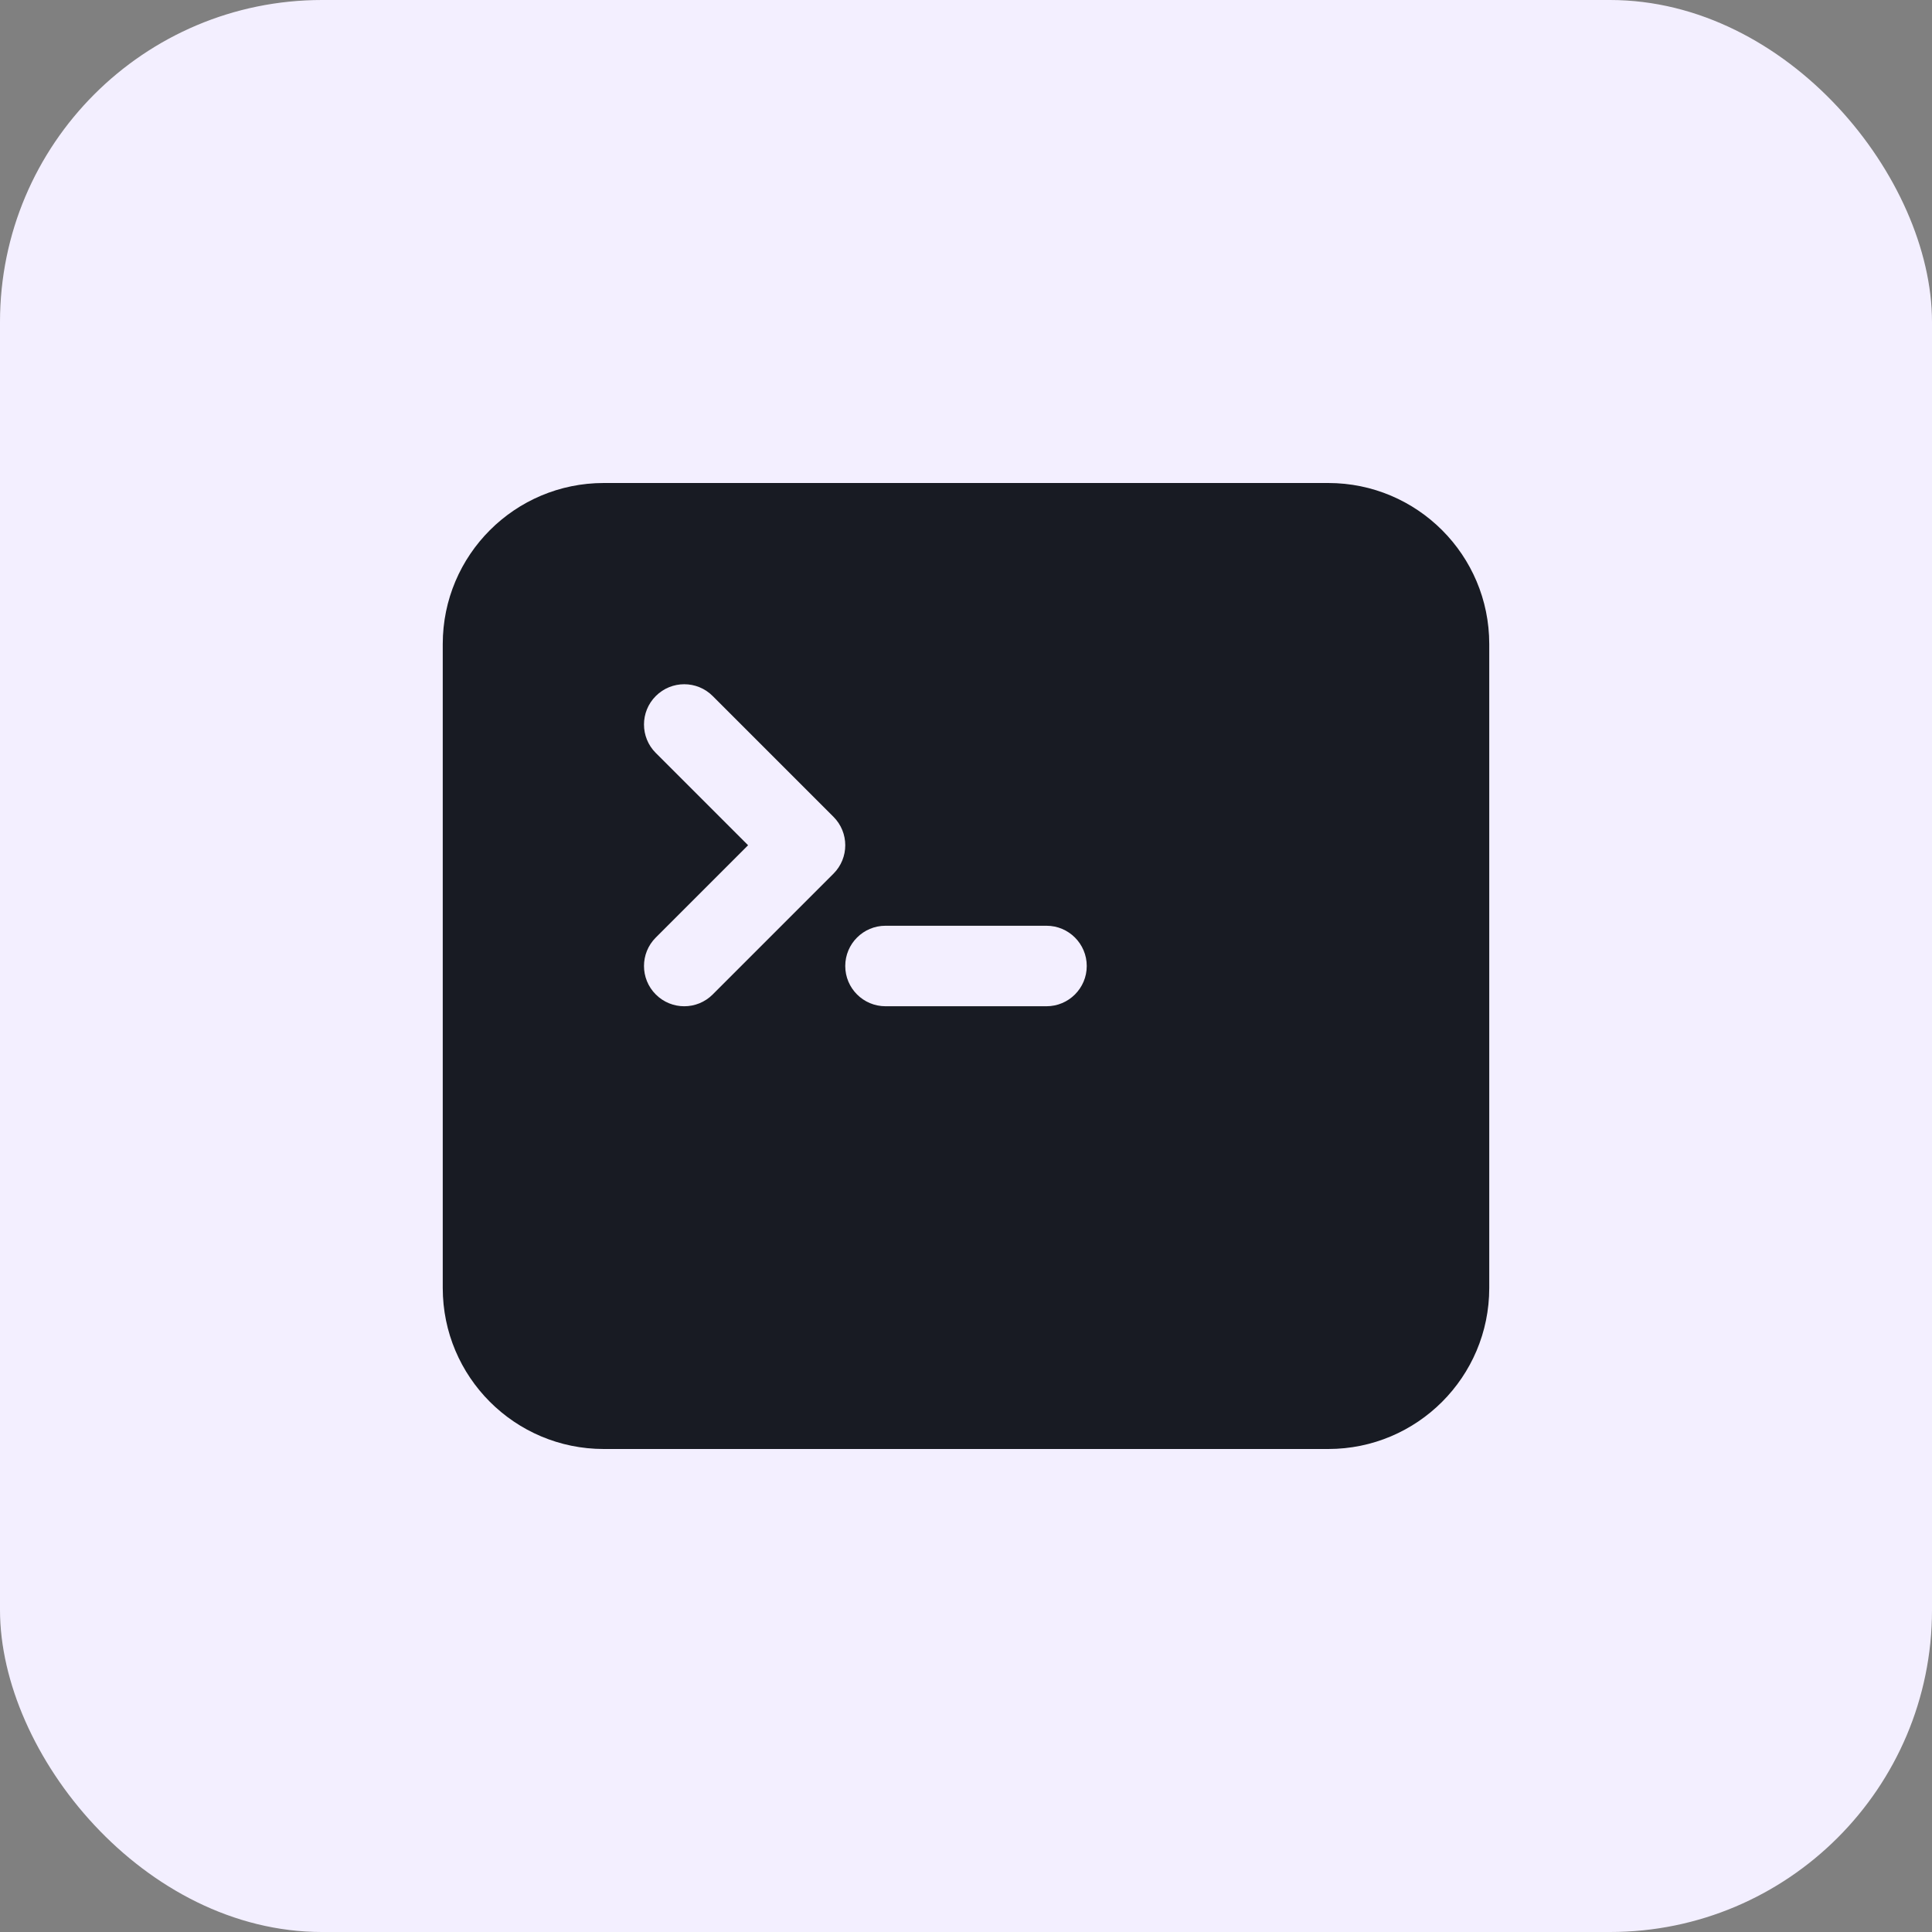
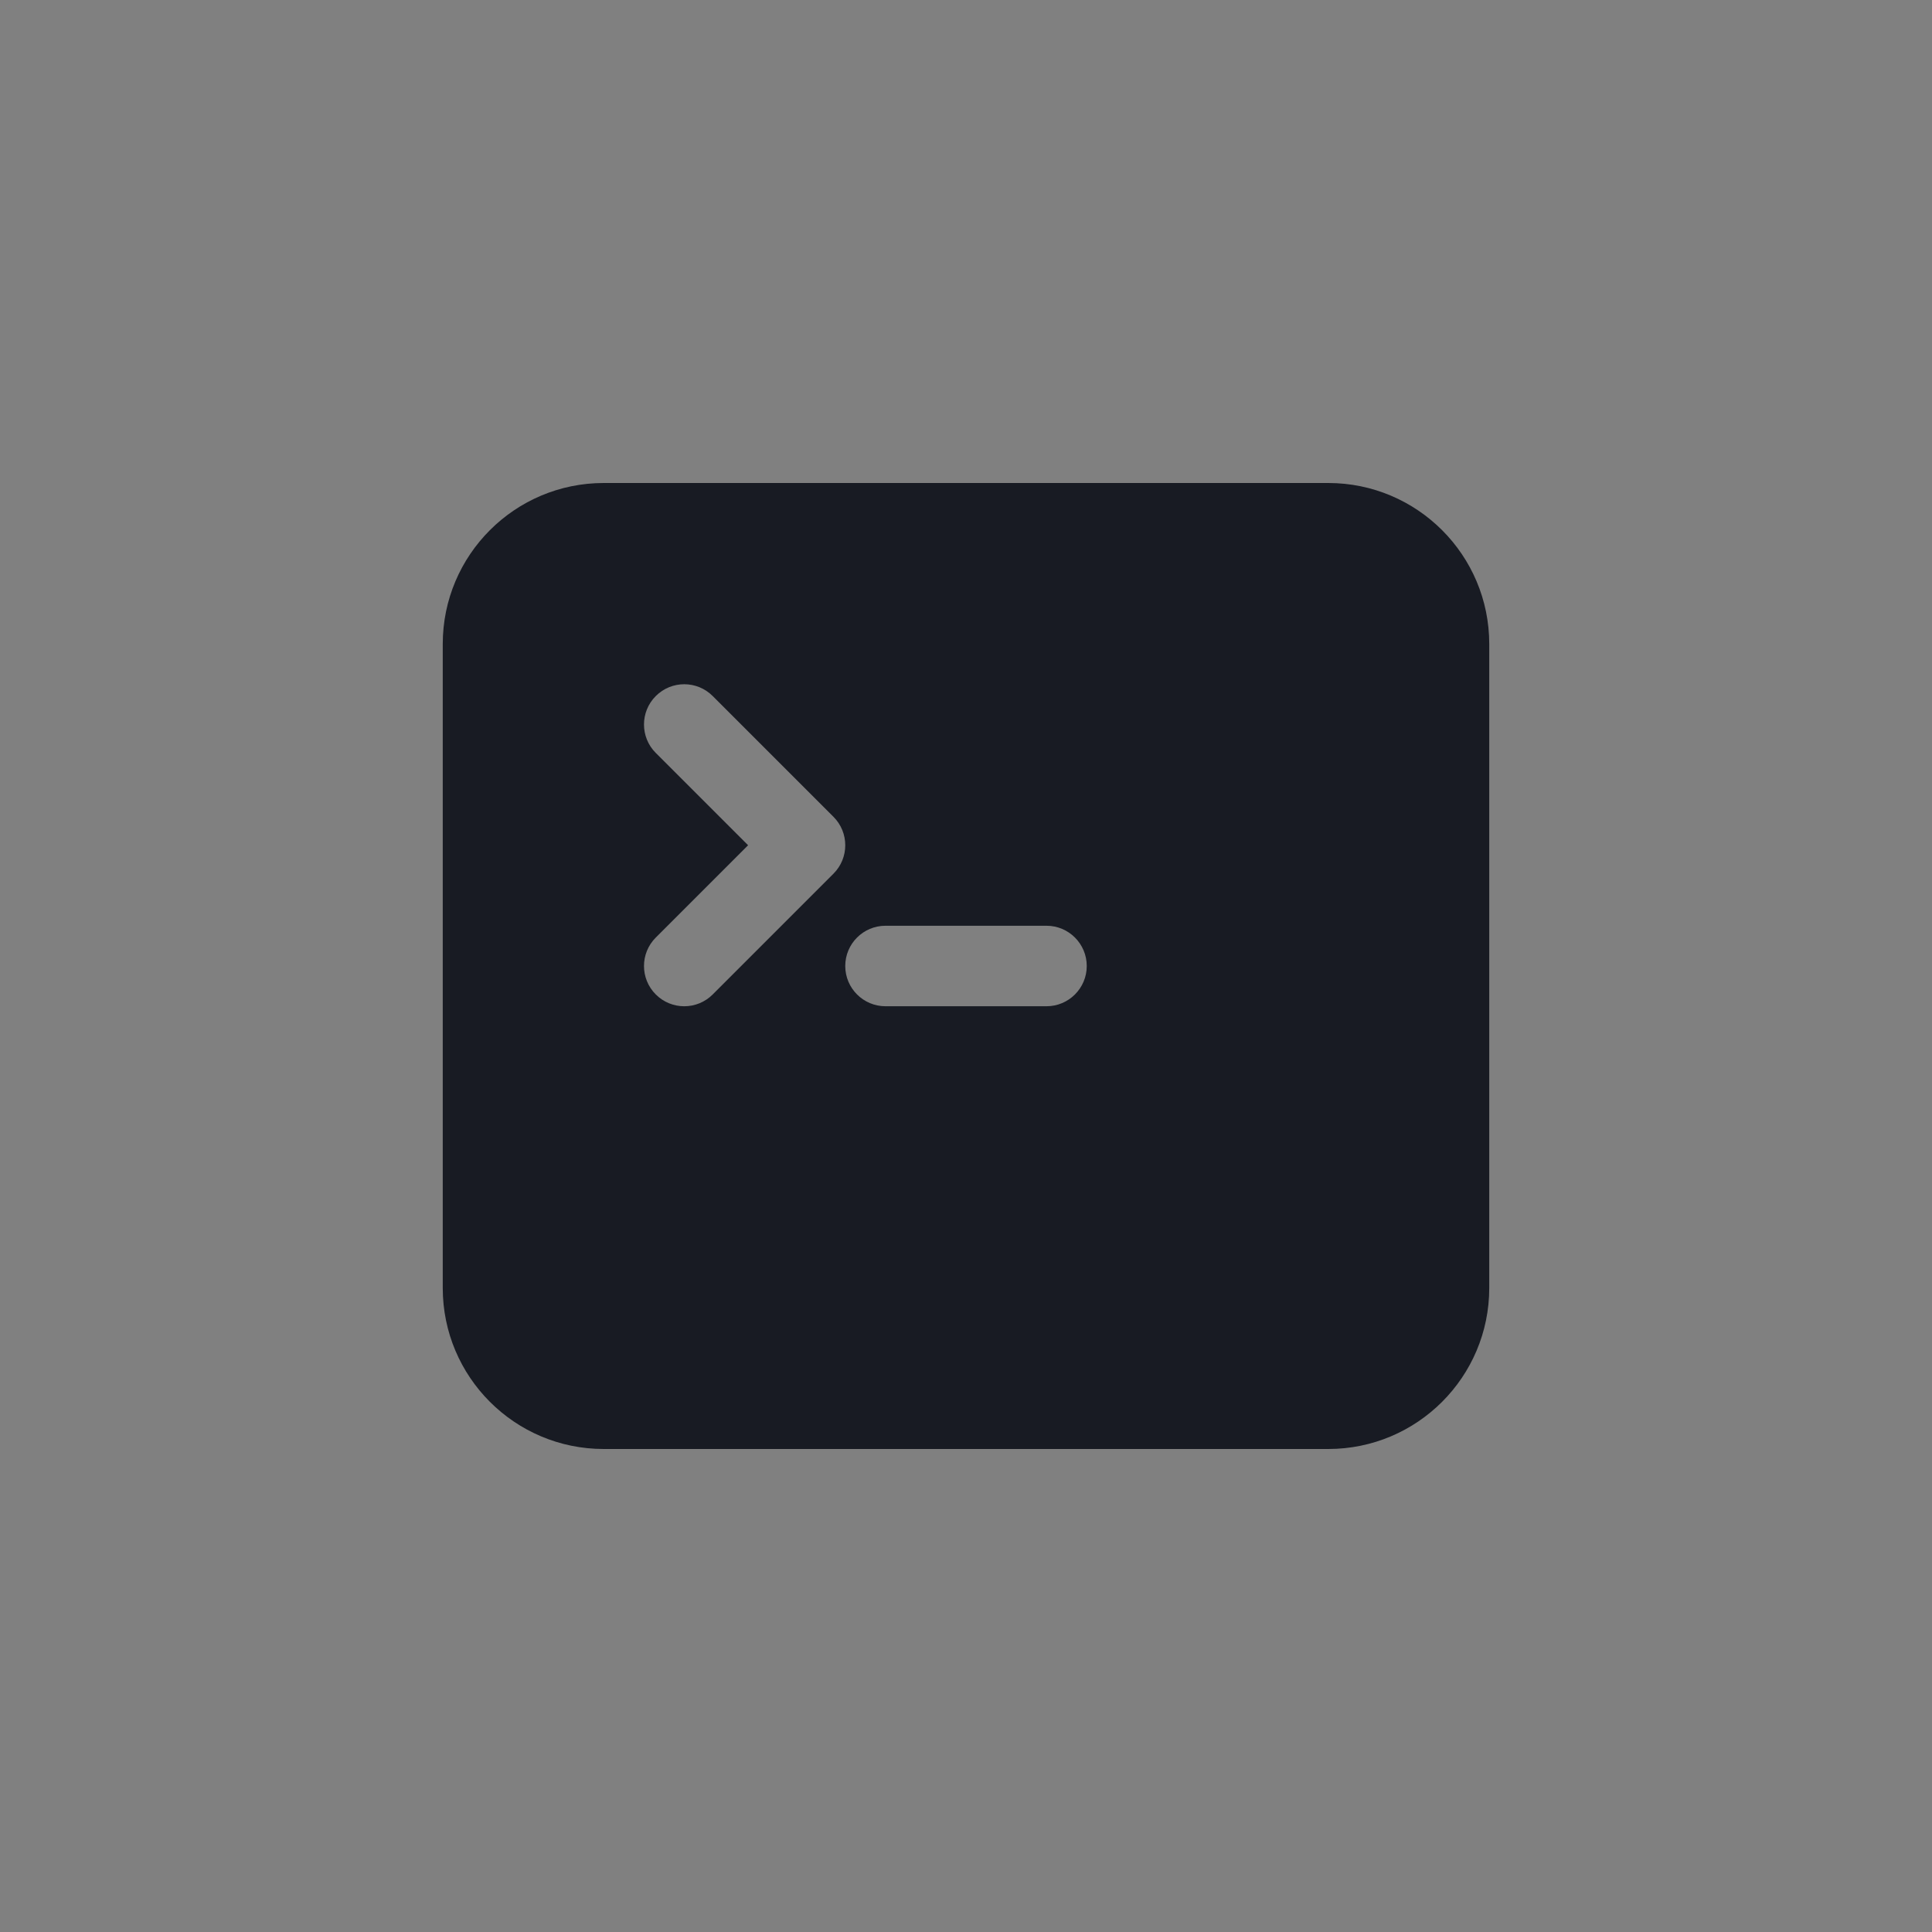
<svg xmlns="http://www.w3.org/2000/svg" width="48" height="48" viewBox="0 0 48 48" fill="none">
  <rect x="0" y="0" width="48" height="48" fill="#808080" stroke="none" />
-   <rect width="48" height="48" rx="8" fill="#F3EFFF" />
  <path fill-rule="evenodd" clip-rule="evenodd" d="M11 16C11 13.791 12.791 12 15 12H33C35.209 12 37 13.791 37 16V32C37 34.209 35.209 36 33 36H15C12.791 36 11 34.209 11 32V16ZM16.293 17.293C16.683 16.902 17.317 16.902 17.707 17.293L20.707 20.293C21.098 20.683 21.098 21.317 20.707 21.707L17.707 24.707C17.317 25.098 16.683 25.098 16.293 24.707C15.902 24.317 15.902 23.683 16.293 23.293L18.586 21L16.293 18.707C15.902 18.317 15.902 17.683 16.293 17.293ZM22 23C21.448 23 21 23.448 21 24C21 24.552 21.448 25 22 25H26C26.552 25 27 24.552 27 24C27 23.448 26.552 23 26 23H22Z" fill="#181B23" />
</svg>